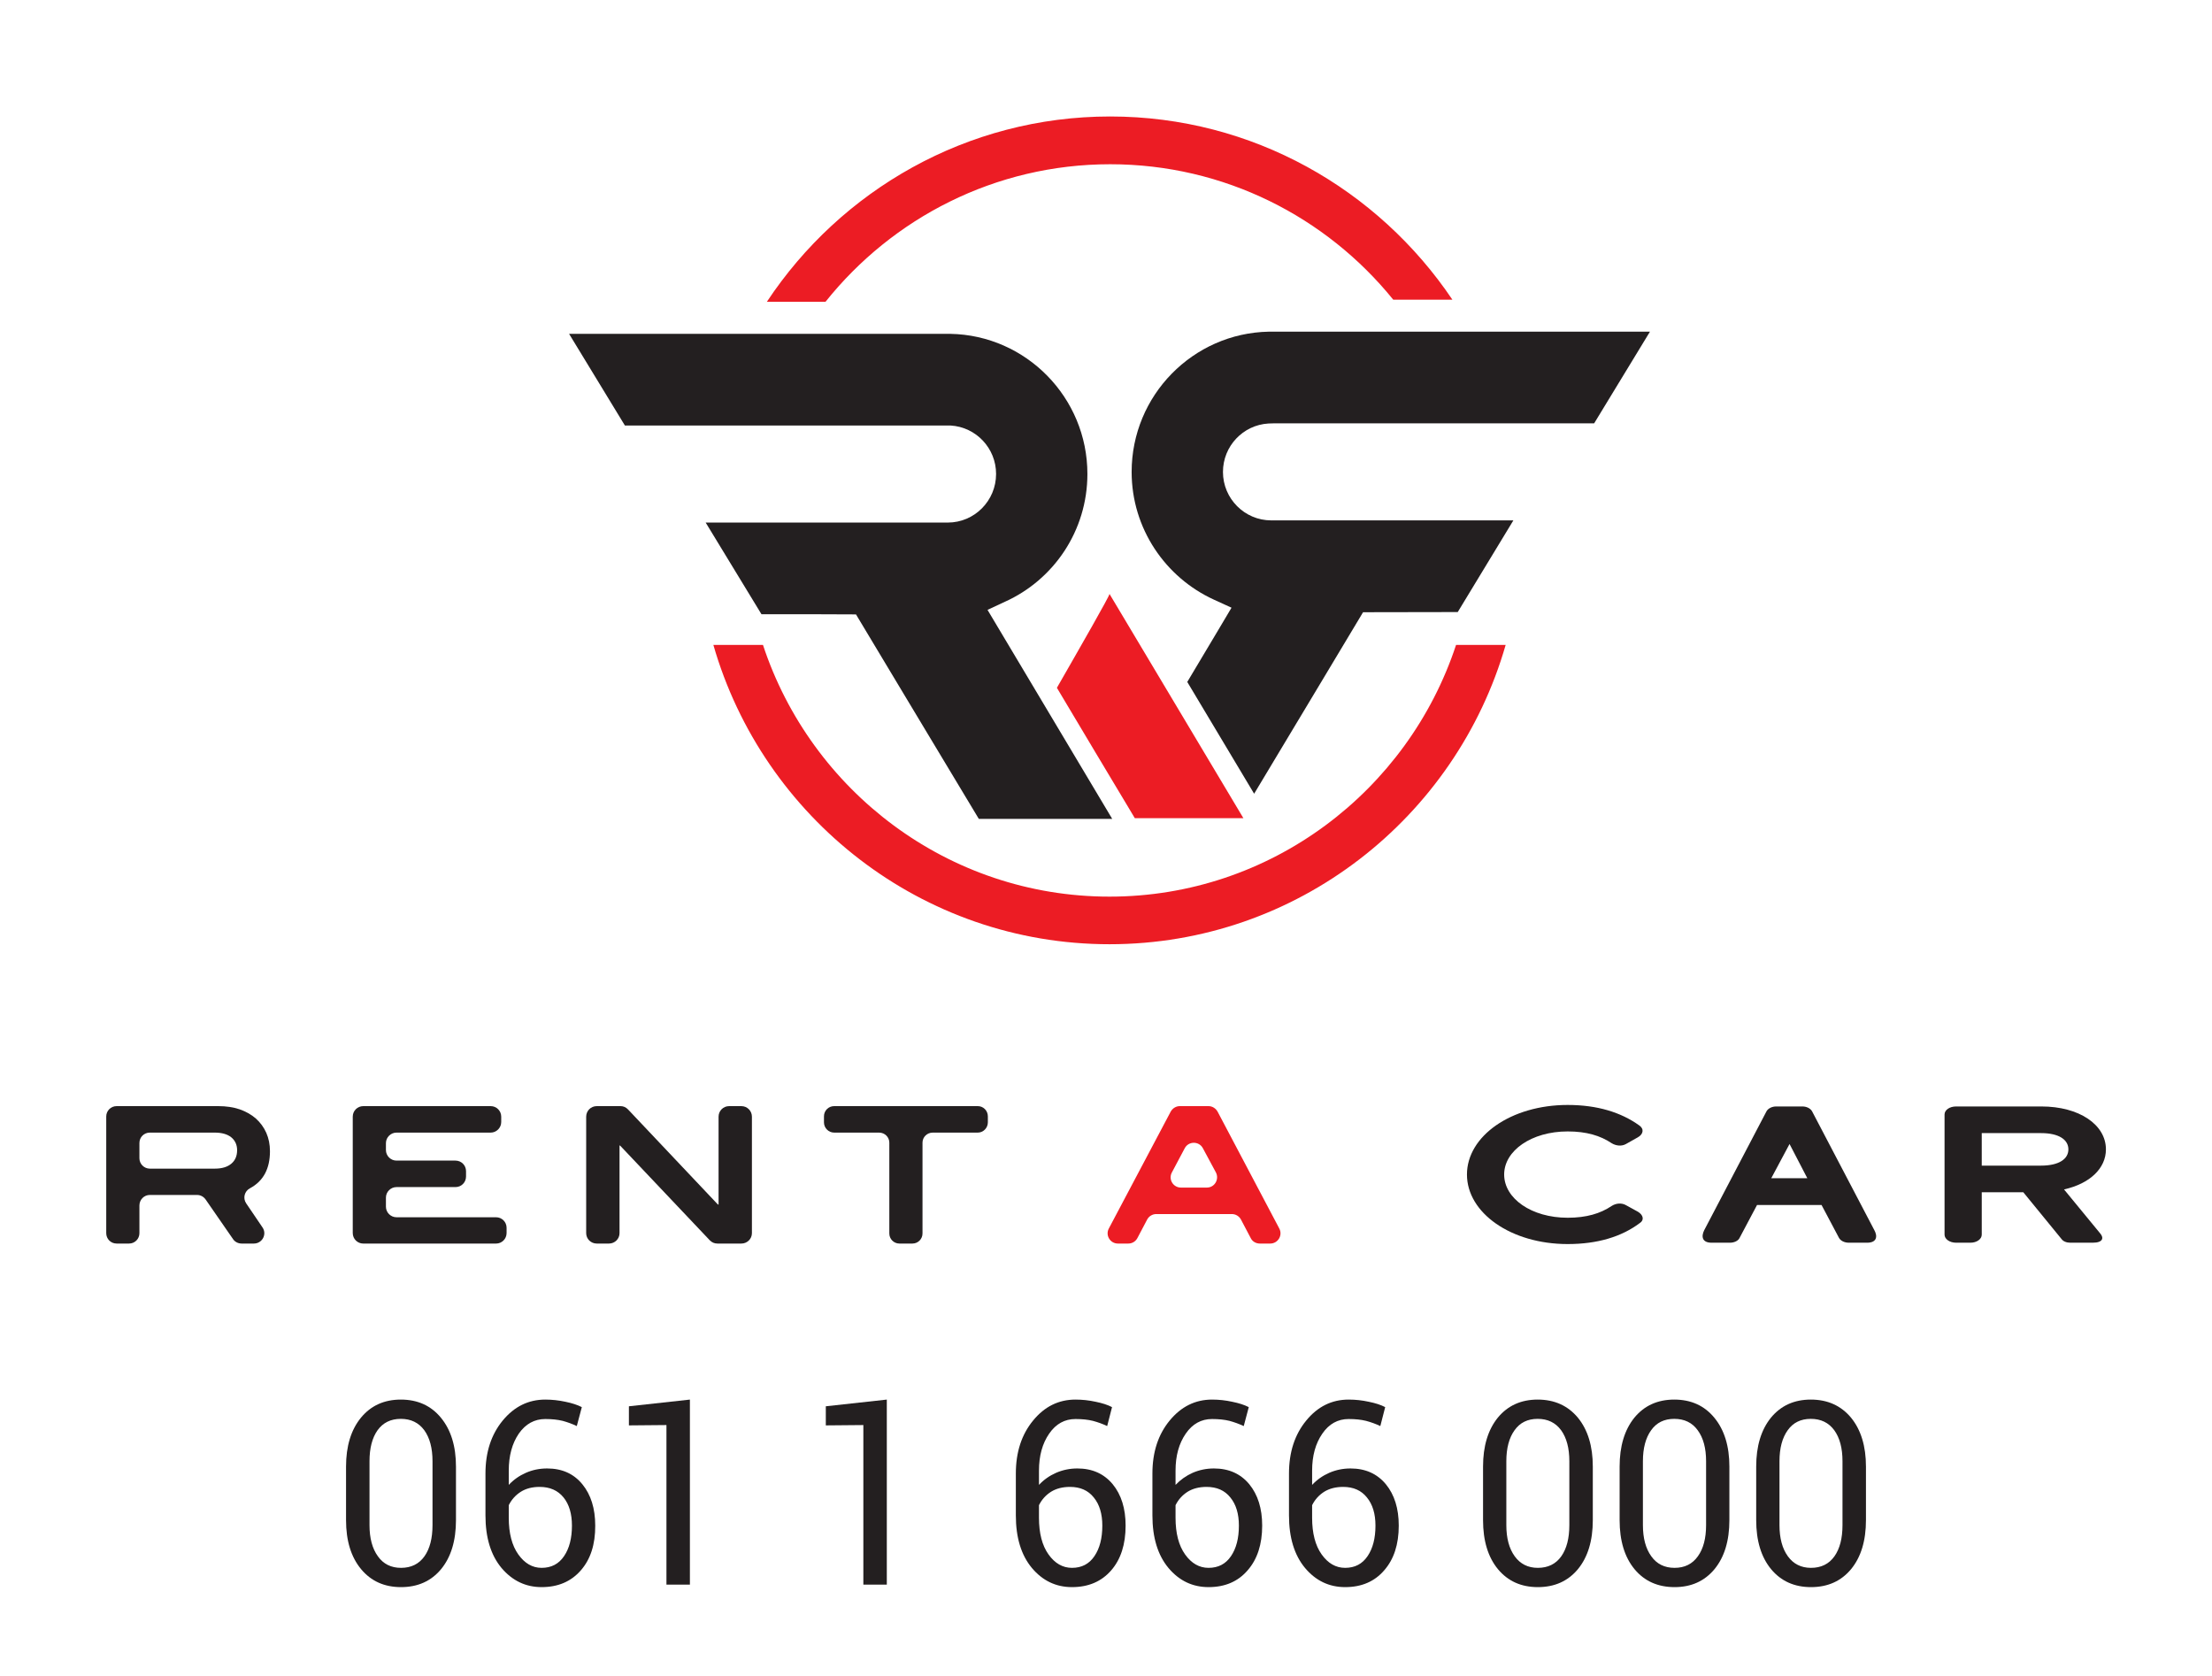
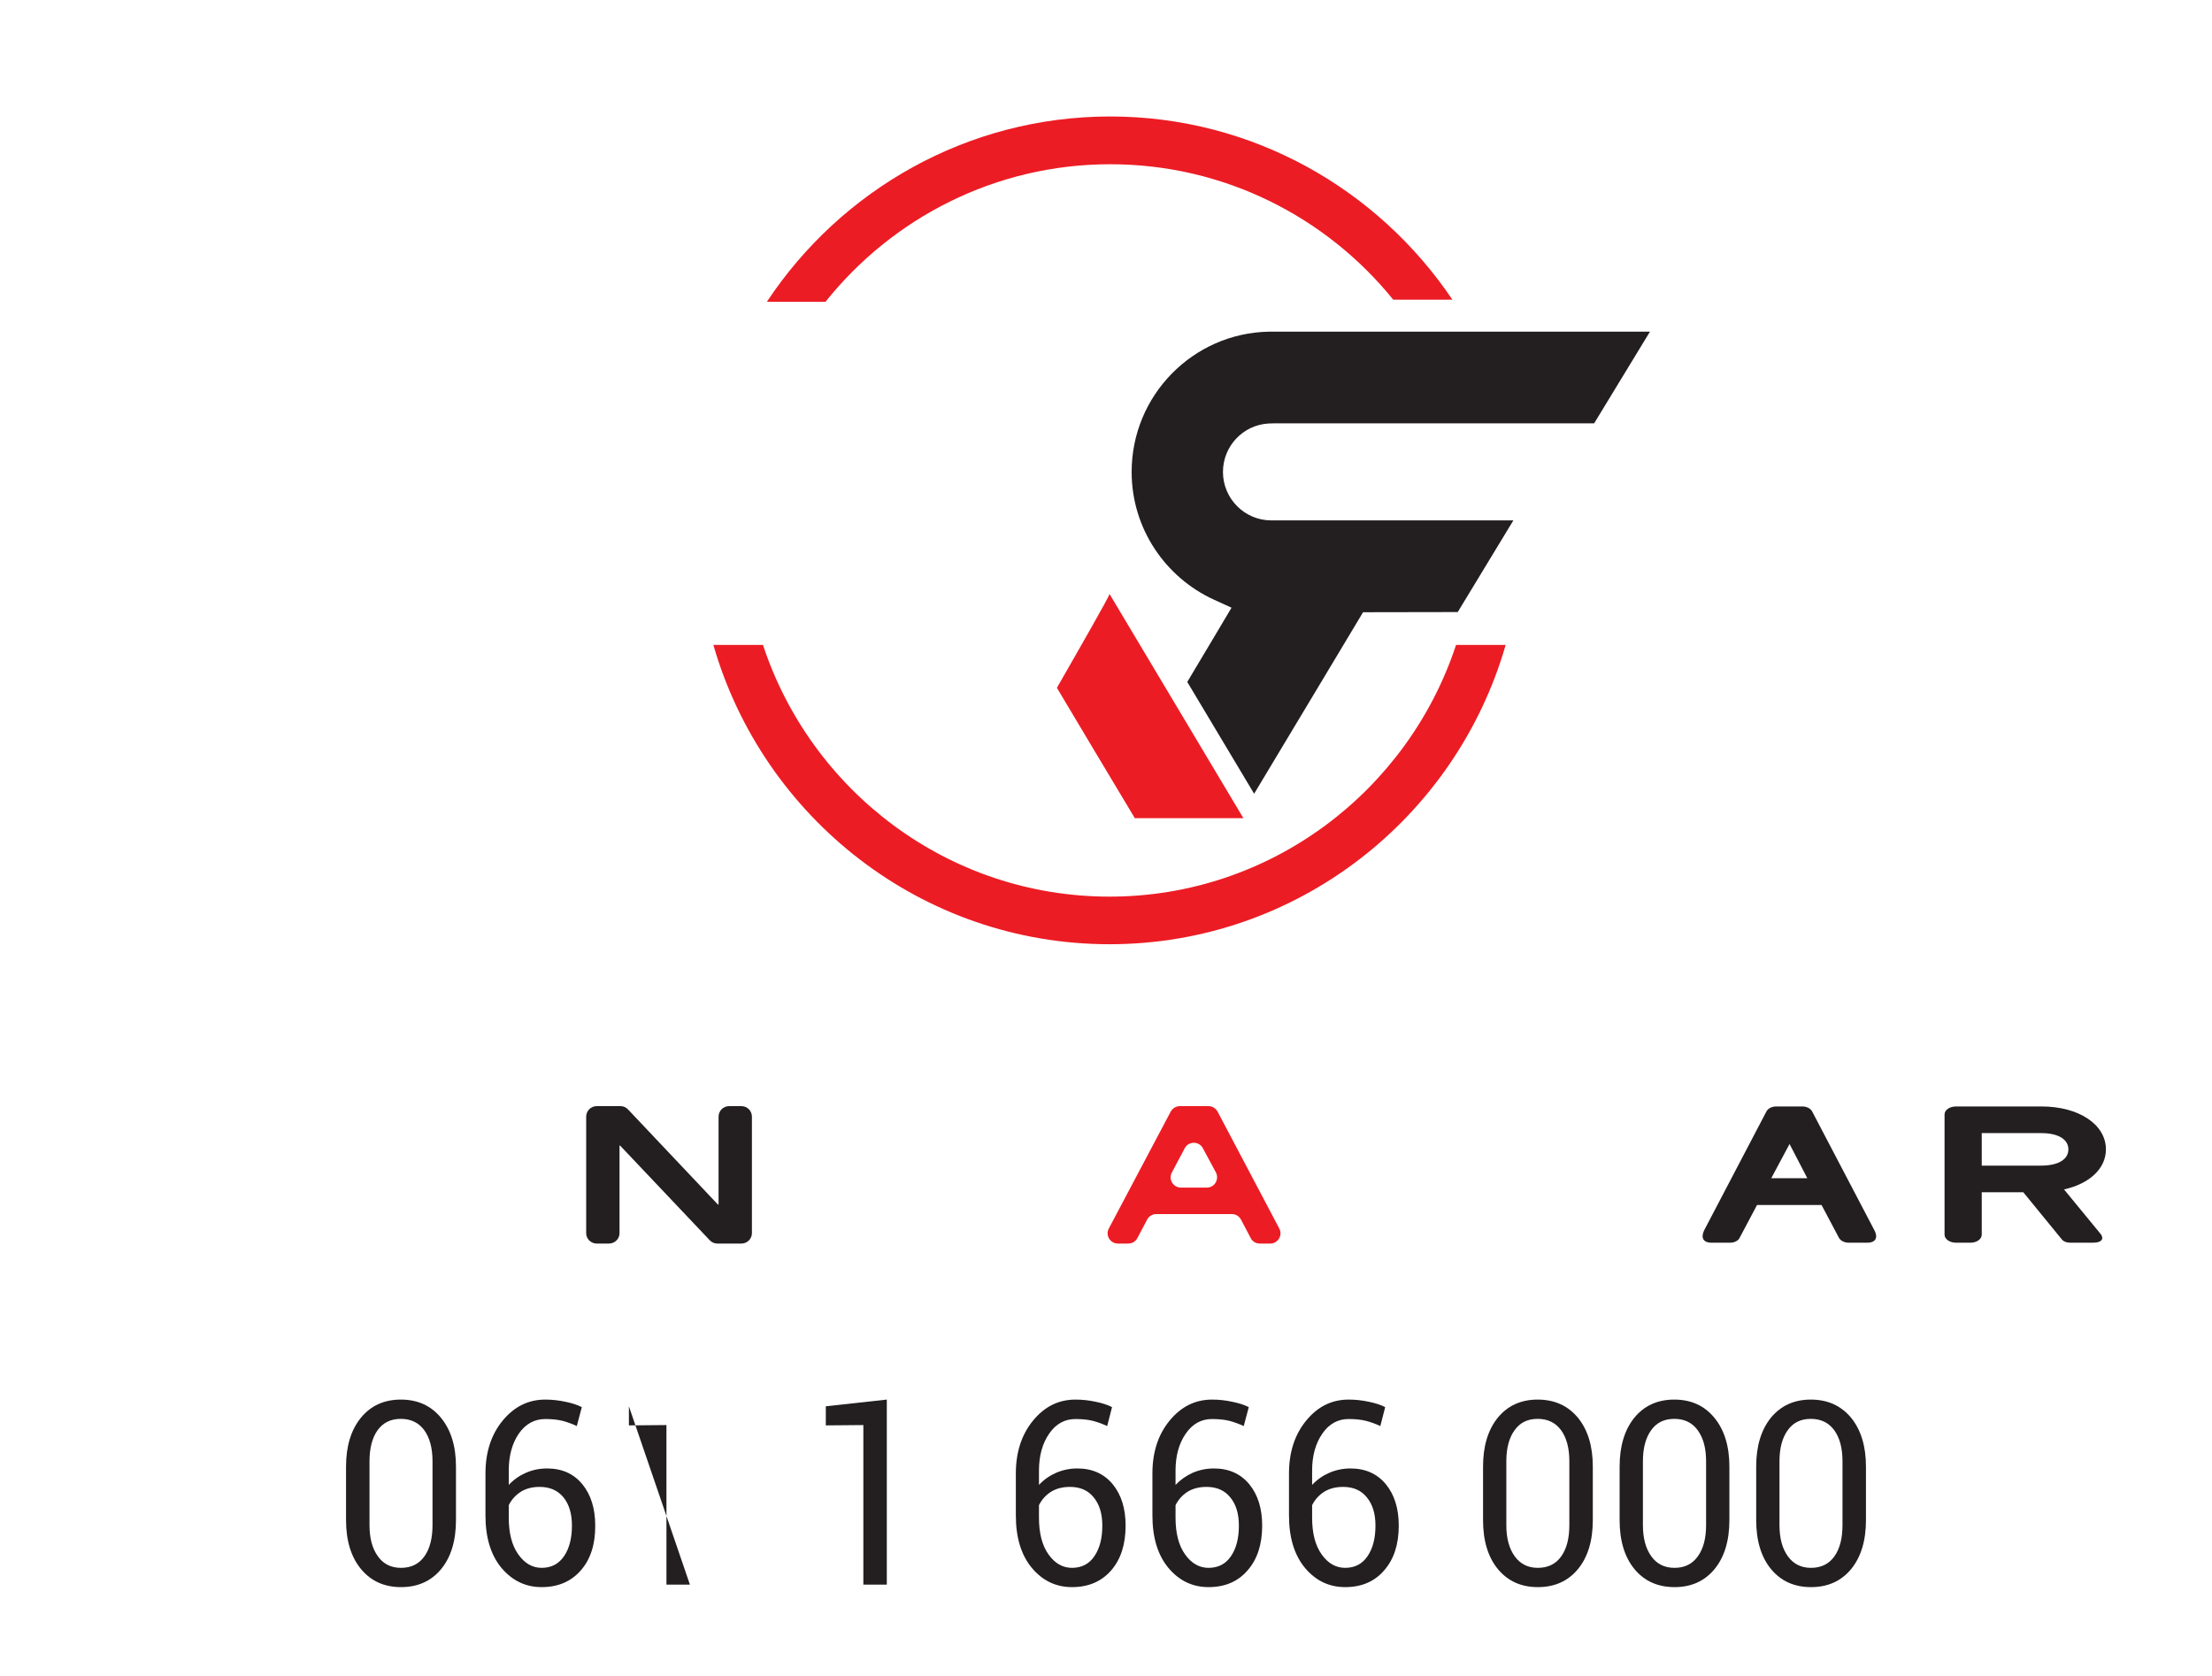
<svg xmlns="http://www.w3.org/2000/svg" version="1.2" viewBox="0 0 132 100" width="132" height="100">
  <style>
		.s0 { fill: #231f20 } 
		.s1 { fill: #ec1c24 } 
	</style>
  <g id="Layer 1">
    <g id="&lt;Group&gt;">
      <g id="&lt;Group&gt;">
        <g id="&lt;Group&gt;">
-           <path id="&lt;Compound Path&gt;" fill-rule="evenodd" class="s0" d="m13.91 73.94l-1.64-2.37c-0.12-0.17-0.31-0.27-0.51-0.27h-2.82c-0.34 0-0.62 0.28-0.62 0.63v1.65c0 0.34-0.27 0.62-0.62 0.62h-0.74c-0.35 0-0.62-0.28-0.62-0.62v-6.96c0-0.34 0.27-0.62 0.62-0.62h6.07q0.7 0 1.27 0.19 0.57 0.2 0.97 0.55 0.4 0.36 0.62 0.85 0.22 0.5 0.22 1.1 0 1.57-1.19 2.21c-0.33 0.17-0.44 0.59-0.23 0.9l0.97 1.43c0.29 0.41-0.01 0.97-0.51 0.97h-0.73c-0.21 0-0.4-0.1-0.51-0.26zm-1.09-4.21q0.64 0 0.99-0.3 0.34-0.29 0.34-0.8 0-0.48-0.35-0.77-0.35-0.28-0.99-0.28h-3.87c-0.34 0-0.62 0.27-0.62 0.62v0.91c0 0.34 0.28 0.62 0.62 0.62z" />
-           <path id="&lt;Compound Path&gt;" class="s0" d="m21.05 73.57v-6.94c0-0.35 0.28-0.63 0.63-0.63h7.6c0.35 0 0.63 0.28 0.63 0.63v0.32c0 0.34-0.28 0.63-0.63 0.63h-5.62c-0.34 0-0.63 0.28-0.63 0.63v0.41c0 0.35 0.29 0.63 0.63 0.63h3.52c0.35 0 0.63 0.28 0.63 0.63v0.32c0 0.35-0.28 0.63-0.63 0.63h-3.52c-0.34 0-0.63 0.28-0.63 0.63v0.54c0 0.35 0.29 0.63 0.63 0.63h5.94c0.35 0 0.63 0.28 0.63 0.63v0.31c0 0.35-0.28 0.63-0.63 0.63h-7.92c-0.35 0-0.63-0.28-0.63-0.63z" />
          <path id="&lt;Compound Path&gt;" class="s0" d="m42.81 74.2q-0.26 0-0.45-0.19l-5.36-5.66h-0.03v5.23c0 0.34-0.28 0.62-0.63 0.62h-0.73c-0.35 0-0.63-0.28-0.63-0.62v-6.95c0-0.35 0.28-0.63 0.63-0.63h1.42q0.26 0 0.45 0.2l5.36 5.67h0.04v-5.24c0-0.35 0.28-0.63 0.63-0.63h0.73c0.35 0 0.63 0.28 0.63 0.63v6.95c0 0.34-0.28 0.62-0.63 0.62z" />
-           <path id="&lt;Compound Path&gt;" class="s0" d="m55.05 68.18v5.42c0 0.33-0.27 0.6-0.6 0.6h-0.78c-0.33 0-0.6-0.27-0.6-0.6v-5.42c0-0.33-0.27-0.6-0.61-0.6h-2.68c-0.34 0-0.61-0.28-0.61-0.61v-0.36c0-0.34 0.27-0.61 0.61-0.61h8.57c0.33 0 0.6 0.27 0.6 0.61v0.36c0 0.33-0.27 0.61-0.6 0.61h-2.69c-0.34 0-0.61 0.27-0.61 0.6z" />
        </g>
        <path id="&lt;Compound Path&gt;" fill-rule="evenodd" class="s1" d="m74.64 73.88l-0.59-1.12c-0.11-0.2-0.32-0.32-0.54-0.32h-4.51c-0.22 0-0.43 0.12-0.54 0.32l-0.59 1.12c-0.11 0.2-0.31 0.32-0.54 0.32h-0.62c-0.46 0-0.76-0.49-0.54-0.9l3.69-6.97c0.11-0.2 0.32-0.33 0.54-0.33h1.72c0.22 0 0.43 0.13 0.54 0.33l3.68 6.97c0.22 0.41-0.08 0.9-0.54 0.9h-0.62c-0.23 0-0.44-0.12-0.54-0.32zm-3.94-5.37l-0.77 1.45c-0.22 0.41 0.08 0.9 0.54 0.9h1.55c0.46 0 0.75-0.49 0.54-0.9l-0.78-1.45c-0.23-0.43-0.85-0.43-1.08 0z" />
      </g>
      <path id="&lt;Path&gt;" class="s1" d="m86.89 38.48c-2.87 8.71-11.05 15.02-20.68 15.02-9.63 0-17.81-6.31-20.68-15.02h-2.96c2.96 10.3 12.43 17.86 23.64 17.86 11.21 0 20.68-7.56 23.64-17.86z" />
      <path id="&lt;Path&gt;" class="s1" d="m67.38 48.25l0.34 0.57h6.48c-2.01-3.36-5.65-9.46-7.99-13.38-0.03 0.18-1.69 3.07-3.14 5.6 1.51 2.54 3.23 5.41 4.31 7.21z" />
      <path id="&lt;Path&gt;" class="s1" d="m49.26 18.01c3.99-5 10.13-8.21 16.99-8.21 6.81 0 12.9 3.15 16.89 8.08h3.53c-4.43-6.58-11.92-10.93-20.42-10.93-8.54 0-16.08 4.4-20.49 11.06z" />
      <g id="&lt;Group&gt;">
        <path id="&lt;Path&gt;" class="s0" d="m75.69 25.27c0.06-0.01 0.51-0.01 0.51-0.01h18.93l3.33-5.47h-22.6q-0.03 0-0.06 0h-0.09c-4.52 0.09-8.18 3.8-8.18 8.37 0 3.38 2.02 6.3 4.91 7.62 0.1 0.05 1.05 0.48 1.05 0.48 0 0-1.16 1.96-2.64 4.43 1.44 2.4 2.88 4.82 3.99 6.67 1.9-3.17 6.43-10.7 6.5-10.83 0.21 0 3.97-0.01 5.65-0.01l3.32-5.47h-14.45c-1.59 0-2.88-1.3-2.88-2.89 0-1.54 1.2-2.8 2.71-2.89z" />
-         <path id="&lt;Path&gt;" class="s0" d="m33.96 19.92h22.6q0.03 0 0.07 0h0.08c4.52 0.08 8.18 3.8 8.18 8.36 0 3.39-2.01 6.31-4.91 7.62-0.1 0.05-1.05 0.49-1.05 0.49 0 0 5.16 8.65 7.44 12.47h-7.96c0 0-7.24-12.04-7.33-12.2-0.21-0.01-3.97-0.01-5.64-0.01l-3.33-5.47h14.45c1.59 0 2.88-1.3 2.88-2.9 0-1.54-1.2-2.8-2.71-2.89-0.06 0-0.5 0-0.5 0h-18.94z" />
      </g>
      <g id="&lt;Group&gt;">
-         <path id="&lt;Compound Path&gt;" class="s0" d="m87.54 70.08c0-2.29 2.63-4.15 6.01-4.15 1.77 0 3.18 0.44 4.27 1.22 0.31 0.21 0.24 0.53-0.08 0.71l-0.71 0.4c-0.26 0.15-0.6 0.11-0.86-0.05-0.67-0.45-1.5-0.7-2.62-0.7-2.16 0-3.79 1.15-3.79 2.57 0 1.43 1.63 2.58 3.79 2.58 1.12 0 1.95-0.25 2.62-0.7 0.26-0.17 0.6-0.2 0.86-0.05l0.71 0.39c0.32 0.19 0.4 0.5 0.11 0.68-1.08 0.81-2.51 1.25-4.3 1.25-3.38 0-6.01-1.86-6.01-4.15z" />
        <path id="&lt;Compound Path&gt;" fill-rule="evenodd" class="s0" d="m101.7 73.4l3.72-7.1c0.1-0.17 0.33-0.28 0.57-0.28h1.57c0.24 0 0.47 0.11 0.57 0.28l3.72 7.1c0.21 0.38 0.14 0.75-0.43 0.75h-1.09c-0.26 0-0.49-0.11-0.59-0.29l-1.04-1.96h-3.85l-1.04 1.96c-0.08 0.18-0.33 0.29-0.57 0.29h-1.1c-0.57 0-0.63-0.37-0.44-0.75zm6.15-3.1l-1.06-2.04-1.09 2.04z" />
        <path id="&lt;Compound Path&gt;" fill-rule="evenodd" class="s0" d="m116.04 73.67v-7.17c0-0.27 0.3-0.48 0.69-0.48h5.09c2.26 0 3.85 1.09 3.85 2.56 0 1.14-0.97 2.05-2.5 2.39l2.17 2.64c0.21 0.25 0.16 0.54-0.46 0.54h-1.34c-0.22 0-0.42-0.08-0.52-0.22l-2.28-2.79h-2.48v2.53c0 0.26-0.29 0.48-0.68 0.48h-0.85c-0.39 0-0.69-0.22-0.69-0.48zm5.76-4.12c1.06 0 1.63-0.39 1.63-0.97 0-0.58-0.57-0.97-1.63-0.97h-3.54v1.94z" />
      </g>
    </g>
    <g id="&lt;Group&gt;">
      <path id="&lt;Compound Path&gt;" fill-rule="evenodd" class="s0" d="m27.21 90.7q0 1.85-0.89 2.93-0.89 1.07-2.39 1.07-1.49 0-2.38-1.07-0.9-1.08-0.9-2.93v-3.19q0-1.83 0.89-2.92 0.89-1.08 2.38-1.08 1.5 0 2.39 1.08 0.9 1.09 0.9 2.92zm-1.4-3.51q0-1.17-0.49-1.85-0.5-0.68-1.4-0.68-0.9 0-1.39 0.68-0.48 0.68-0.48 1.85v3.81q0 1.17 0.5 1.86 0.49 0.69 1.38 0.69 0.91 0 1.4-0.69 0.48-0.68 0.48-1.86z" />
      <path id="&lt;Compound Path&gt;" fill-rule="evenodd" class="s0" d="m32.54 83.51q0.6 0 1.2 0.13 0.59 0.12 0.98 0.32l-0.3 1.13q-0.4-0.19-0.84-0.31-0.45-0.11-1.04-0.11-0.97 0-1.58 0.87-0.6 0.88-0.6 2.21v0.85q0.43-0.46 1.02-0.72 0.59-0.26 1.27-0.26 1.33 0 2.1 0.94 0.77 0.94 0.77 2.47 0.01 1.68-0.86 2.67-0.87 1-2.34 1-1.42 0-2.39-1.14-0.96-1.15-0.96-3.14v-2.5q0-1.91 1.03-3.16 1.03-1.25 2.54-1.25zm-0.34 5.21q-0.66 0-1.12 0.29-0.47 0.3-0.72 0.8v0.75q0 1.39 0.57 2.19 0.57 0.8 1.39 0.8 0.87 0 1.34-0.7 0.47-0.69 0.47-1.82 0-1.06-0.5-1.68-0.51-0.63-1.43-0.63z" />
-       <path id="&lt;Compound Path&gt;" class="s0" d="m41.17 94.55h-1.4v-9.52l-2.24 0.02v-1.14l3.64-0.4z" />
+       <path id="&lt;Compound Path&gt;" class="s0" d="m41.17 94.55h-1.4v-9.52l-2.24 0.02v-1.14z" />
      <path id="&lt;Compound Path&gt;" class="s0" d="m52.92 94.55h-1.4v-9.52l-2.24 0.02v-1.14l3.64-0.4z" />
      <path id="&lt;Compound Path&gt;" fill-rule="evenodd" class="s0" d="m64.18 83.51q0.61 0 1.2 0.13 0.6 0.12 0.98 0.32l-0.29 1.13q-0.4-0.19-0.85-0.31-0.44-0.11-1.04-0.11-0.97 0-1.57 0.87-0.61 0.88-0.61 2.21v0.85q0.43-0.46 1.02-0.72 0.6-0.26 1.27-0.26 1.33 0 2.11 0.94 0.77 0.94 0.77 2.47 0 1.68-0.86 2.67-0.87 1-2.34 1-1.43 0-2.39-1.14-0.96-1.15-0.96-3.14v-2.5q0-1.91 1.03-3.16 1.02-1.25 2.53-1.25zm-0.33 5.21q-0.66 0-1.13 0.29-0.47 0.3-0.72 0.8v0.75q0 1.39 0.57 2.19 0.57 0.8 1.4 0.8 0.87 0 1.34-0.7 0.47-0.69 0.47-1.82 0-1.06-0.51-1.68-0.5-0.63-1.42-0.63z" />
      <path id="&lt;Compound Path&gt;" fill-rule="evenodd" class="s0" d="m72.33 83.51q0.61 0 1.2 0.13 0.6 0.12 0.99 0.32l-0.3 1.13q-0.41-0.19-0.85-0.31-0.45-0.11-1.04-0.11-0.97 0-1.57 0.87-0.61 0.88-0.61 2.21v0.85q0.44-0.46 1.02-0.72 0.6-0.26 1.27-0.26 1.33 0 2.11 0.94 0.77 0.94 0.77 2.47 0 1.68-0.87 2.67-0.86 1-2.33 1-1.43 0-2.39-1.14-0.96-1.15-0.96-3.14v-2.5q0-1.91 1.03-3.16 1.03-1.25 2.53-1.25zm-0.33 5.21q-0.66 0-1.13 0.29-0.47 0.3-0.72 0.8v0.75q0 1.39 0.57 2.19 0.57 0.8 1.4 0.8 0.87 0 1.34-0.7 0.47-0.69 0.47-1.82 0-1.06-0.51-1.68-0.5-0.63-1.42-0.63z" />
      <path id="&lt;Compound Path&gt;" fill-rule="evenodd" class="s0" d="m80.48 83.51q0.61 0 1.2 0.13 0.6 0.12 0.98 0.32l-0.29 1.13q-0.4-0.19-0.85-0.31-0.44-0.11-1.04-0.11-0.97 0-1.57 0.87-0.61 0.88-0.61 2.21v0.85q0.43-0.46 1.02-0.72 0.6-0.26 1.27-0.26 1.33 0 2.11 0.94 0.77 0.94 0.77 2.47 0 1.68-0.87 2.67-0.86 1-2.33 1-1.43 0-2.39-1.14-0.96-1.15-0.96-3.14v-2.5q0-1.91 1.03-3.16 1.02-1.25 2.53-1.25zm-0.33 5.21q-0.66 0-1.13 0.29-0.47 0.3-0.72 0.8v0.75q0 1.39 0.57 2.19 0.57 0.8 1.4 0.8 0.87 0 1.34-0.7 0.47-0.69 0.47-1.82 0-1.06-0.51-1.68-0.5-0.63-1.42-0.63z" />
      <path id="&lt;Compound Path&gt;" fill-rule="evenodd" class="s0" d="m95.05 90.7q0 1.85-0.89 2.93-0.89 1.07-2.39 1.07-1.49 0-2.38-1.07-0.89-1.08-0.89-2.93v-3.19q0-1.83 0.88-2.92 0.89-1.08 2.38-1.08 1.5 0 2.4 1.08 0.89 1.09 0.89 2.92zm-1.4-3.51q0-1.17-0.49-1.85-0.5-0.68-1.4-0.68-0.9 0-1.38 0.68-0.49 0.68-0.49 1.85v3.81q0 1.17 0.5 1.86 0.5 0.69 1.38 0.69 0.91 0 1.4-0.69 0.48-0.68 0.48-1.86z" />
      <path id="&lt;Compound Path&gt;" fill-rule="evenodd" class="s0" d="m103.2 90.7q0 1.85-0.89 2.93-0.89 1.07-2.38 1.07-1.5 0-2.39-1.07-0.89-1.08-0.89-2.93v-3.19q0-1.83 0.88-2.92 0.89-1.08 2.38-1.08 1.5 0 2.39 1.08 0.9 1.09 0.9 2.92zm-1.39-3.51q0-1.17-0.5-1.85-0.49-0.68-1.4-0.68-0.9 0-1.38 0.68-0.49 0.68-0.49 1.85v3.81q0 1.17 0.5 1.86 0.49 0.69 1.39 0.69 0.9 0 1.39-0.69 0.49-0.68 0.49-1.86z" />
      <path id="&lt;Compound Path&gt;" fill-rule="evenodd" class="s0" d="m111.35 90.7q0 1.85-0.89 2.93-0.89 1.07-2.39 1.07-1.49 0-2.38-1.07-0.89-1.08-0.89-2.93v-3.19q0-1.83 0.88-2.92 0.89-1.08 2.38-1.08 1.5 0 2.4 1.08 0.89 1.09 0.89 2.92zm-1.4-3.51q0-1.17-0.49-1.85-0.5-0.68-1.4-0.68-0.9 0-1.38 0.68-0.49 0.68-0.49 1.85v3.81q0 1.17 0.5 1.86 0.5 0.69 1.38 0.69 0.91 0 1.4-0.69 0.48-0.68 0.48-1.86z" />
    </g>
  </g>
</svg>